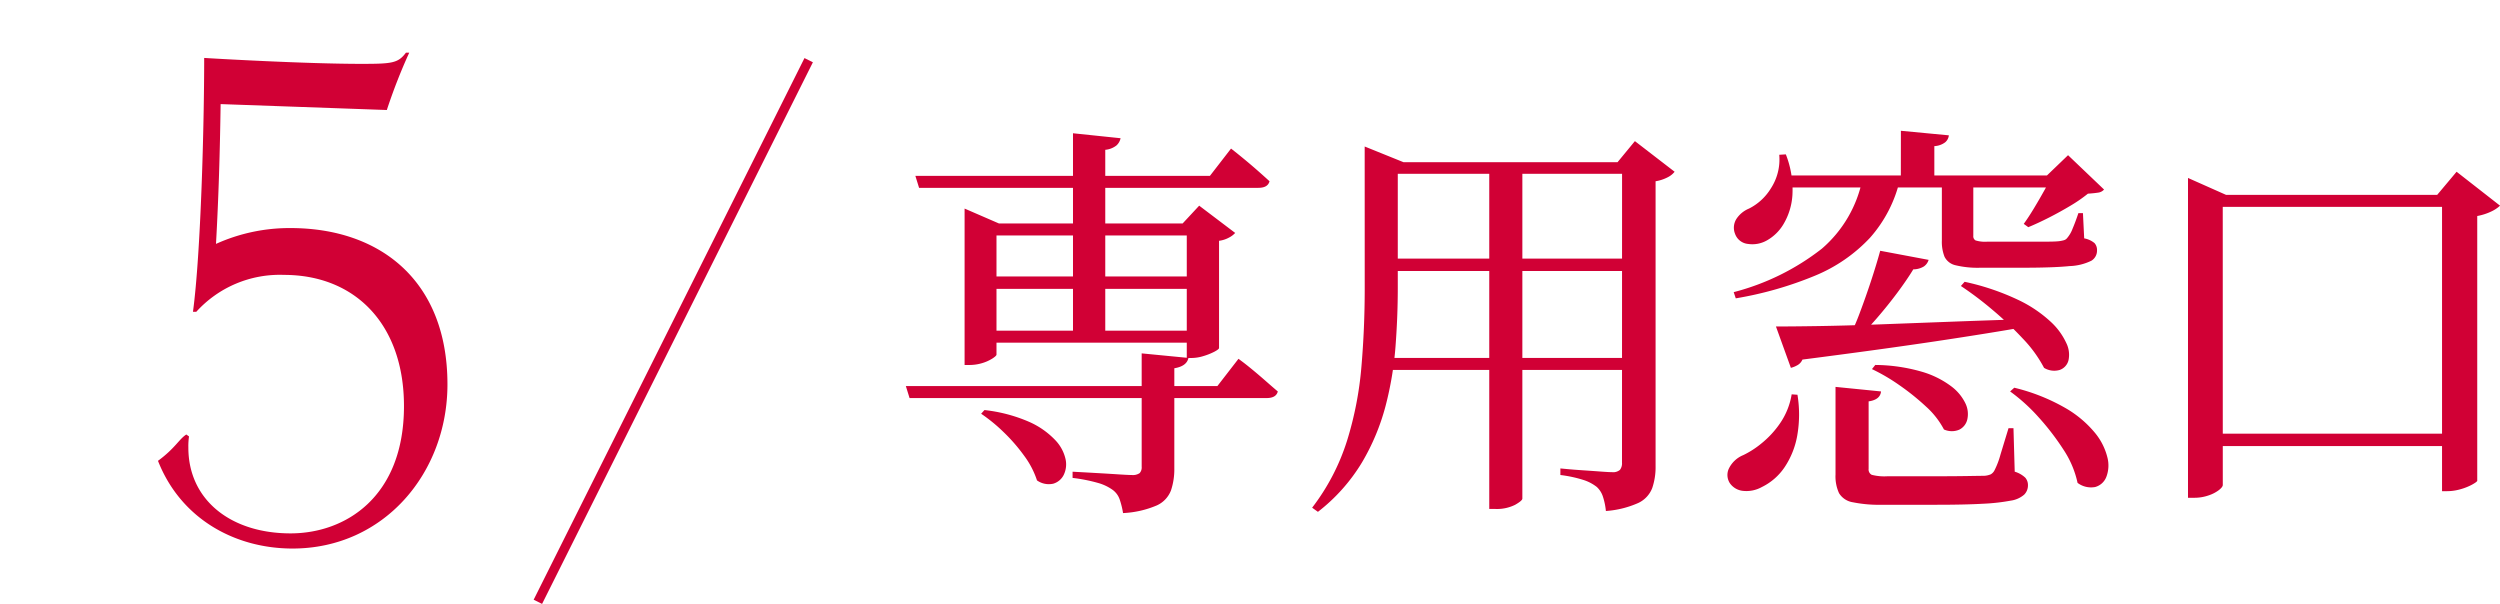
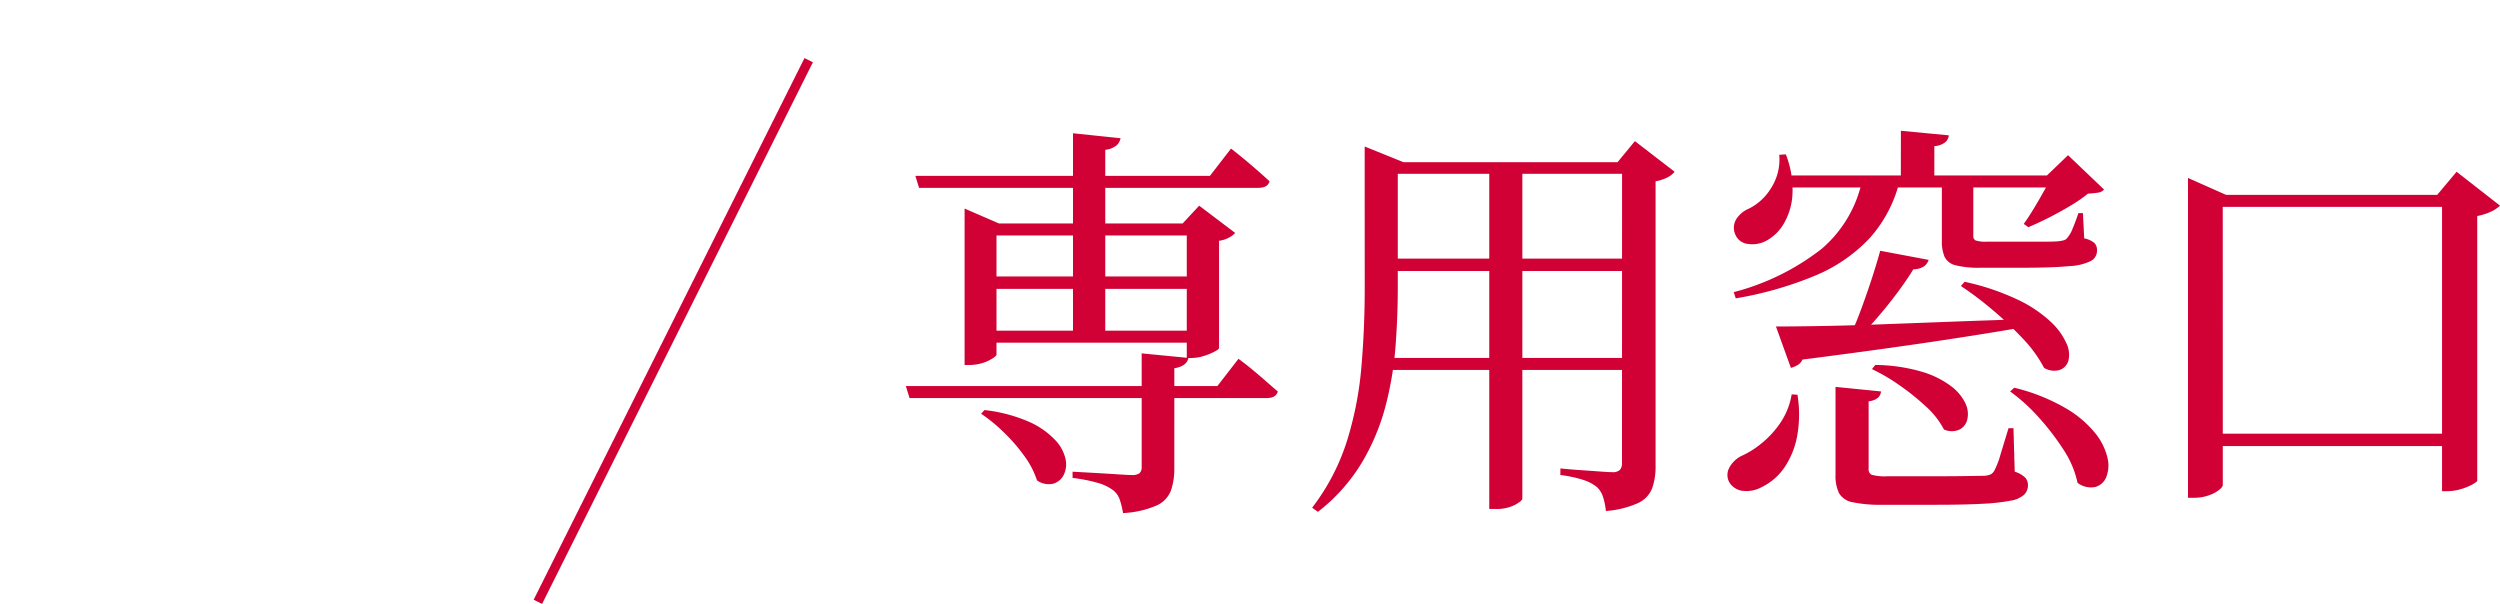
<svg xmlns="http://www.w3.org/2000/svg" width="265.864" height="64.224" viewBox="0 0 265.864 64.224">
  <g id="cm5-ttl" transform="translate(-601 -8275)">
    <path id="パス_1579" data-name="パス 1579" d="M2.332-9.944H35.464l2.244-2.9.44.33q.44.33,1.078.858t1.342,1.144q.7.616,1.32,1.144-.176.7-1.188.7H2.728ZM32.208-27.236h-.44l1.76-1.892,3.828,2.9a2.286,2.286,0,0,1-.638.484,3.011,3.011,0,0,1-1.078.352v11.4q0,.132-.506.4a6.66,6.66,0,0,1-1.166.462,4.3,4.3,0,0,1-1.232.2h-.528Zm-23.628,0V-28.82l3.652,1.584h22.44v1.276h-22.7v12.672q0,.132-.44.418a4.33,4.33,0,0,1-1.078.484,4.655,4.655,0,0,1-1.386.2H8.58ZM27.412-13.42l4.972.484q-.176.88-1.5,1.1V-1.188a7.087,7.087,0,0,1-.352,2.332A2.88,2.88,0,0,1,29.018,2.75a10.357,10.357,0,0,1-3.586.814,8.868,8.868,0,0,0-.352-1.43A2.129,2.129,0,0,0,24.332,1.1,4.985,4.985,0,0,0,22.748.352a17.3,17.3,0,0,0-2.684-.528v-.66l.814.044q.814.044,1.958.11t2.156.132Q26-.484,26.356-.484a1.287,1.287,0,0,0,.836-.2.885.885,0,0,0,.22-.682ZM10.692-7.392a16.28,16.28,0,0,1,4.752,1.254,8.616,8.616,0,0,1,2.75,1.914,4.278,4.278,0,0,1,1.122,2.046,2.572,2.572,0,0,1-.2,1.694A1.8,1.8,0,0,1,18,.44,2.167,2.167,0,0,1,16.28.088,9.171,9.171,0,0,0,14.916-2.53a18.543,18.543,0,0,0-2.178-2.508A17.382,17.382,0,0,0,10.34-7ZM9.9-21.6H34.056v1.32H9.9Zm0,5.764H34.056v1.276H9.9ZM20.108-36.828l5.06.528a1.421,1.421,0,0,1-.44.77,2.254,2.254,0,0,1-1.188.462v19.844H20.108ZM3.344-32.3H34.672l2.244-2.9.418.33q.418.33,1.056.858t1.342,1.144q.7.616,1.276,1.144-.176.7-1.188.7H3.74Zm47.784-1.452V-35.42l4.136,1.672h-.616v13.42q0,2.992-.242,6.182A35.7,35.7,0,0,1,53.35-7.832a23.508,23.508,0,0,1-2.508,6.006,19.137,19.137,0,0,1-4.686,5.258l-.616-.44a23.068,23.068,0,0,0,3.7-7.084,36.742,36.742,0,0,0,1.54-7.9q.352-4.114.352-8.294ZM53.064-23.5h26.8v1.32h-26.8Zm0-10.252H80.256v1.232H53.064ZM52.8-12.936H79.86v1.276H52.8ZM78.5-33.748h-.484l1.848-2.244,4.224,3.256a2.181,2.181,0,0,1-.748.594,4.208,4.208,0,0,1-1.276.418V-1.408A6.891,6.891,0,0,1,81.708.9a2.905,2.905,0,0,1-1.474,1.584,10.184,10.184,0,0,1-3.454.858,7.083,7.083,0,0,0-.308-1.5,2.411,2.411,0,0,0-.66-1.056A4.52,4.52,0,0,0,74.4.044,13.384,13.384,0,0,0,71.94-.484v-.7l.7.066q.7.066,1.694.132t1.87.132q.88.066,1.232.066a1.115,1.115,0,0,0,.836-.242,1.123,1.123,0,0,0,.22-.77Zm-14.124.132h3.52V2.024q0,.22-.77.66a4.324,4.324,0,0,1-2.134.44h-.616Zm41.052,21.428a18.218,18.218,0,0,1,4.972.726,9.7,9.7,0,0,1,3.1,1.54A4.955,4.955,0,0,1,115.016-8.1a2.6,2.6,0,0,1,.2,1.694,1.611,1.611,0,0,1-.858,1.1,2.023,2.023,0,0,1-1.628-.022,8.779,8.779,0,0,0-1.914-2.442A25.358,25.358,0,0,0,108-10.032a20.117,20.117,0,0,0-2.926-1.716Zm9.5-8.844a25.814,25.814,0,0,1,5.676,1.914,13.713,13.713,0,0,1,3.476,2.332,7.148,7.148,0,0,1,1.672,2.288,2.792,2.792,0,0,1,.22,1.826,1.459,1.459,0,0,1-.924,1.012,2.078,2.078,0,0,1-1.672-.22A13.642,13.642,0,0,0,121.11-15a36.64,36.64,0,0,0-3.278-3.1,35.99,35.99,0,0,0-3.3-2.486Zm5.28,11.264a20.524,20.524,0,0,1,5.434,2.156,11.52,11.52,0,0,1,3.146,2.64,6.6,6.6,0,0,1,1.32,2.6A3.4,3.4,0,0,1,130-.286,1.77,1.77,0,0,1,128.81.792a2.376,2.376,0,0,1-1.87-.44,10.325,10.325,0,0,0-1.518-3.564,26.717,26.717,0,0,0-2.64-3.432,18.991,18.991,0,0,0-3.014-2.728ZM101.2-9.856l4.84.484q-.088.88-1.32,1.056v7.172a.631.631,0,0,0,.33.638,5.372,5.372,0,0,0,1.694.154h5.412q1.672,0,2.992-.022T117-.4a2.1,2.1,0,0,0,.7-.154,1,1,0,0,0,.4-.418,8.519,8.519,0,0,0,.638-1.672q.374-1.232.858-2.816h.528l.132,4.62a2.808,2.808,0,0,1,1.122.638,1.2,1.2,0,0,1,.286.814,1.391,1.391,0,0,1-.4.99,2.768,2.768,0,0,1-1.43.638,20.812,20.812,0,0,1-2.948.33q-1.914.11-4.994.11h-5.72a14.166,14.166,0,0,1-3.124-.264,2.105,2.105,0,0,1-1.474-.968,4.283,4.283,0,0,1-.374-1.98ZM94.864-16.28q1.76,0,4.554-.044t6.38-.176q3.586-.132,7.656-.286t8.382-.286l.044.748q-4.224.748-10.1,1.628T97.68-12.76a1.233,1.233,0,0,1-.528.594,2.844,2.844,0,0,1-.7.286Zm11.088-8.052,5.148.968a1.293,1.293,0,0,1-.506.7,2.179,2.179,0,0,1-1.122.308q-.7,1.144-1.716,2.508t-2.178,2.706q-1.166,1.342-2.31,2.442h-.836a25.589,25.589,0,0,0,1.342-3.014q.638-1.694,1.21-3.432T105.952-24.332Zm2.2-12.76,5.1.484a1.114,1.114,0,0,1-.4.748,2.087,2.087,0,0,1-1.144.4v3.872h-3.564ZM95.216-34.54l.7-.044a10.223,10.223,0,0,1,.7,4.334,6.877,6.877,0,0,1-.946,3.08A4.779,4.779,0,0,1,93.9-25.432a3.123,3.123,0,0,1-2,.374,1.63,1.63,0,0,1-1.386-1.078,1.752,1.752,0,0,1,.176-1.628A2.949,2.949,0,0,1,92-28.82a5.771,5.771,0,0,0,2.332-2.156A5.643,5.643,0,0,0,95.216-34.54Zm28.952,2.2h-.484l2.244-2.156,3.828,3.652a1,1,0,0,1-.638.33q-.418.066-1.078.11a15.341,15.341,0,0,1-1.848,1.276q-1.1.66-2.266,1.254T121.7-26.84l-.484-.352q.484-.66,1.056-1.606t1.1-1.892A12.48,12.48,0,0,0,124.168-32.34Zm-28.952,0h30.668v1.276H95.216Zm1.32,23.276.616.044a12.961,12.961,0,0,1-.022,4.334A8.772,8.772,0,0,1,95.788-1.32,6.183,6.183,0,0,1,93.368.792a3.373,3.373,0,0,1-2.09.4,1.934,1.934,0,0,1-1.32-.814A1.61,1.61,0,0,1,89.826-1.1a2.932,2.932,0,0,1,1.562-1.5,9.584,9.584,0,0,0,1.892-1.21A10.01,10.01,0,0,0,95.3-5.984,7.569,7.569,0,0,0,96.536-9.064Zm15.972-22.88h3.344v6.028a.5.5,0,0,0,.242.484,3.45,3.45,0,0,0,1.254.132h6.138q.99,0,1.43-.044a3.609,3.609,0,0,0,.572-.11.667.667,0,0,0,.352-.242,3.3,3.3,0,0,0,.572-.99q.308-.726.616-1.65h.484l.132,2.684a2.391,2.391,0,0,1,1.1.506,1.091,1.091,0,0,1,.264.77,1.252,1.252,0,0,1-.594,1.1,5.648,5.648,0,0,1-2.31.572q-1.716.176-5.06.176h-4.4a10.061,10.061,0,0,1-2.684-.264,1.721,1.721,0,0,1-1.166-.9,4.33,4.33,0,0,1-.286-1.738Zm-8.448,0h4a14.058,14.058,0,0,1-3.19,6.226,16.723,16.723,0,0,1-5.83,4.026,38.668,38.668,0,0,1-8.448,2.42l-.22-.66a25.617,25.617,0,0,0,9.372-4.62A13.142,13.142,0,0,0,104.06-31.944ZM167.6-4.884v1.32H140.228v-1.32Zm-2.42-25.388,2.068-2.464,4.62,3.608a3.583,3.583,0,0,1-.924.616,5.975,5.975,0,0,1-1.5.484V.132q-.044.132-.572.418a5.993,5.993,0,0,1-1.232.484,5.179,5.179,0,0,1-1.408.2H165.7v-31.5ZM142.384.572q0,.22-.418.55a3.806,3.806,0,0,1-1.122.572,4.57,4.57,0,0,1-1.5.242h-.66V-32.076l4.048,1.8h25.388V-29h-25.74Z" transform="translate(695 8326)" fill="#d10035" />
    <g id="グループ_3195" data-name="グループ 3195" transform="translate(0 16)">
      <line id="線_10" data-name="線 10" x1="28.8" y2="57.6" transform="translate(658.2 8265.4)" fill="none" stroke="#d10035" stroke-width="1" />
      <g id="グループ_2839" data-name="グループ 2839" transform="translate(601 8259)">
-         <rect id="長方形_69" data-name="長方形 69" width="64" height="64" fill="none" />
-         <path id="パス_1255" data-name="パス 1255" d="M3.3,40.814a7.29,7.29,0,0,0-.069,1.192c0,5.54,4.488,9.117,10.868,9.117,5.82,0,12.062-3.857,12.062-13.535,0-8.7-5.189-13.954-12.762-13.954a11.976,11.976,0,0,0-9.328,3.927h-.35c.841-6.241,1.193-19.914,1.193-27,1.052.07,10.8.63,16.69.63,3.3,0,3.927-.069,4.768-1.192h.35a59.059,59.059,0,0,0-2.384,6.1L6.662,5.47c-.07,4.978-.211,9.887-.492,14.867a18.979,18.979,0,0,1,7.924-1.683c9.468,0,16.691,5.541,16.691,16.62,0,9.4-6.732,17.461-16.479,17.461C8.274,52.735,2.454,49.649,0,43.407c1.823-1.332,2.243-2.313,3.015-2.8Z" transform="translate(16.8 5.6)" fill="#d10035" />
-       </g>
+         </g>
    </g>
  </g>
</svg>